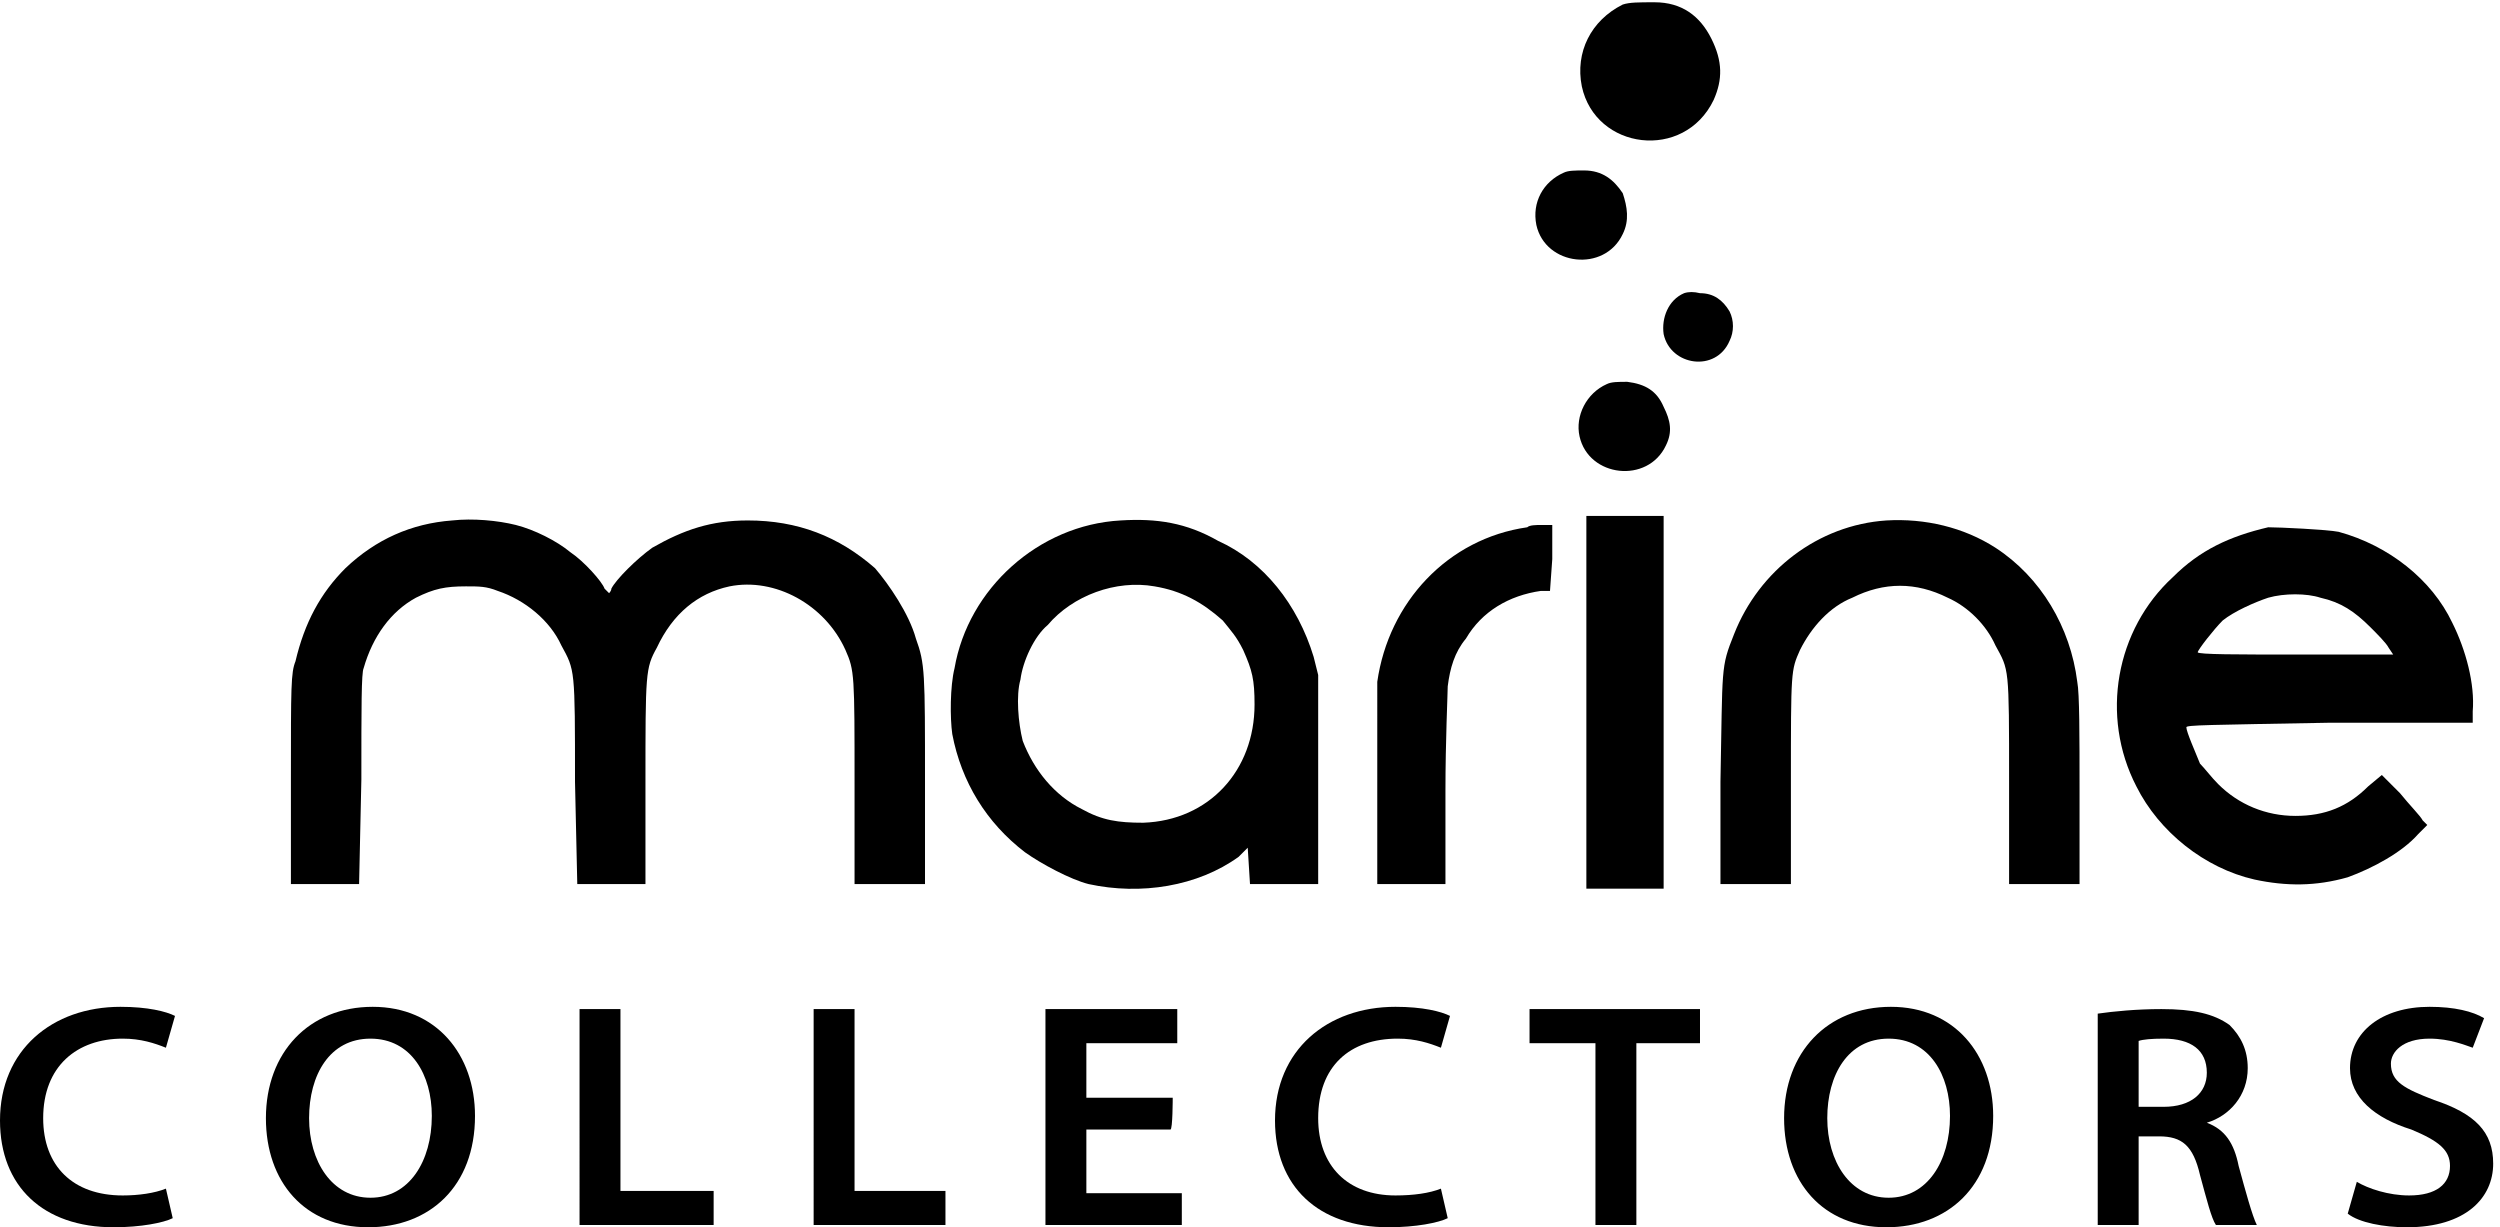
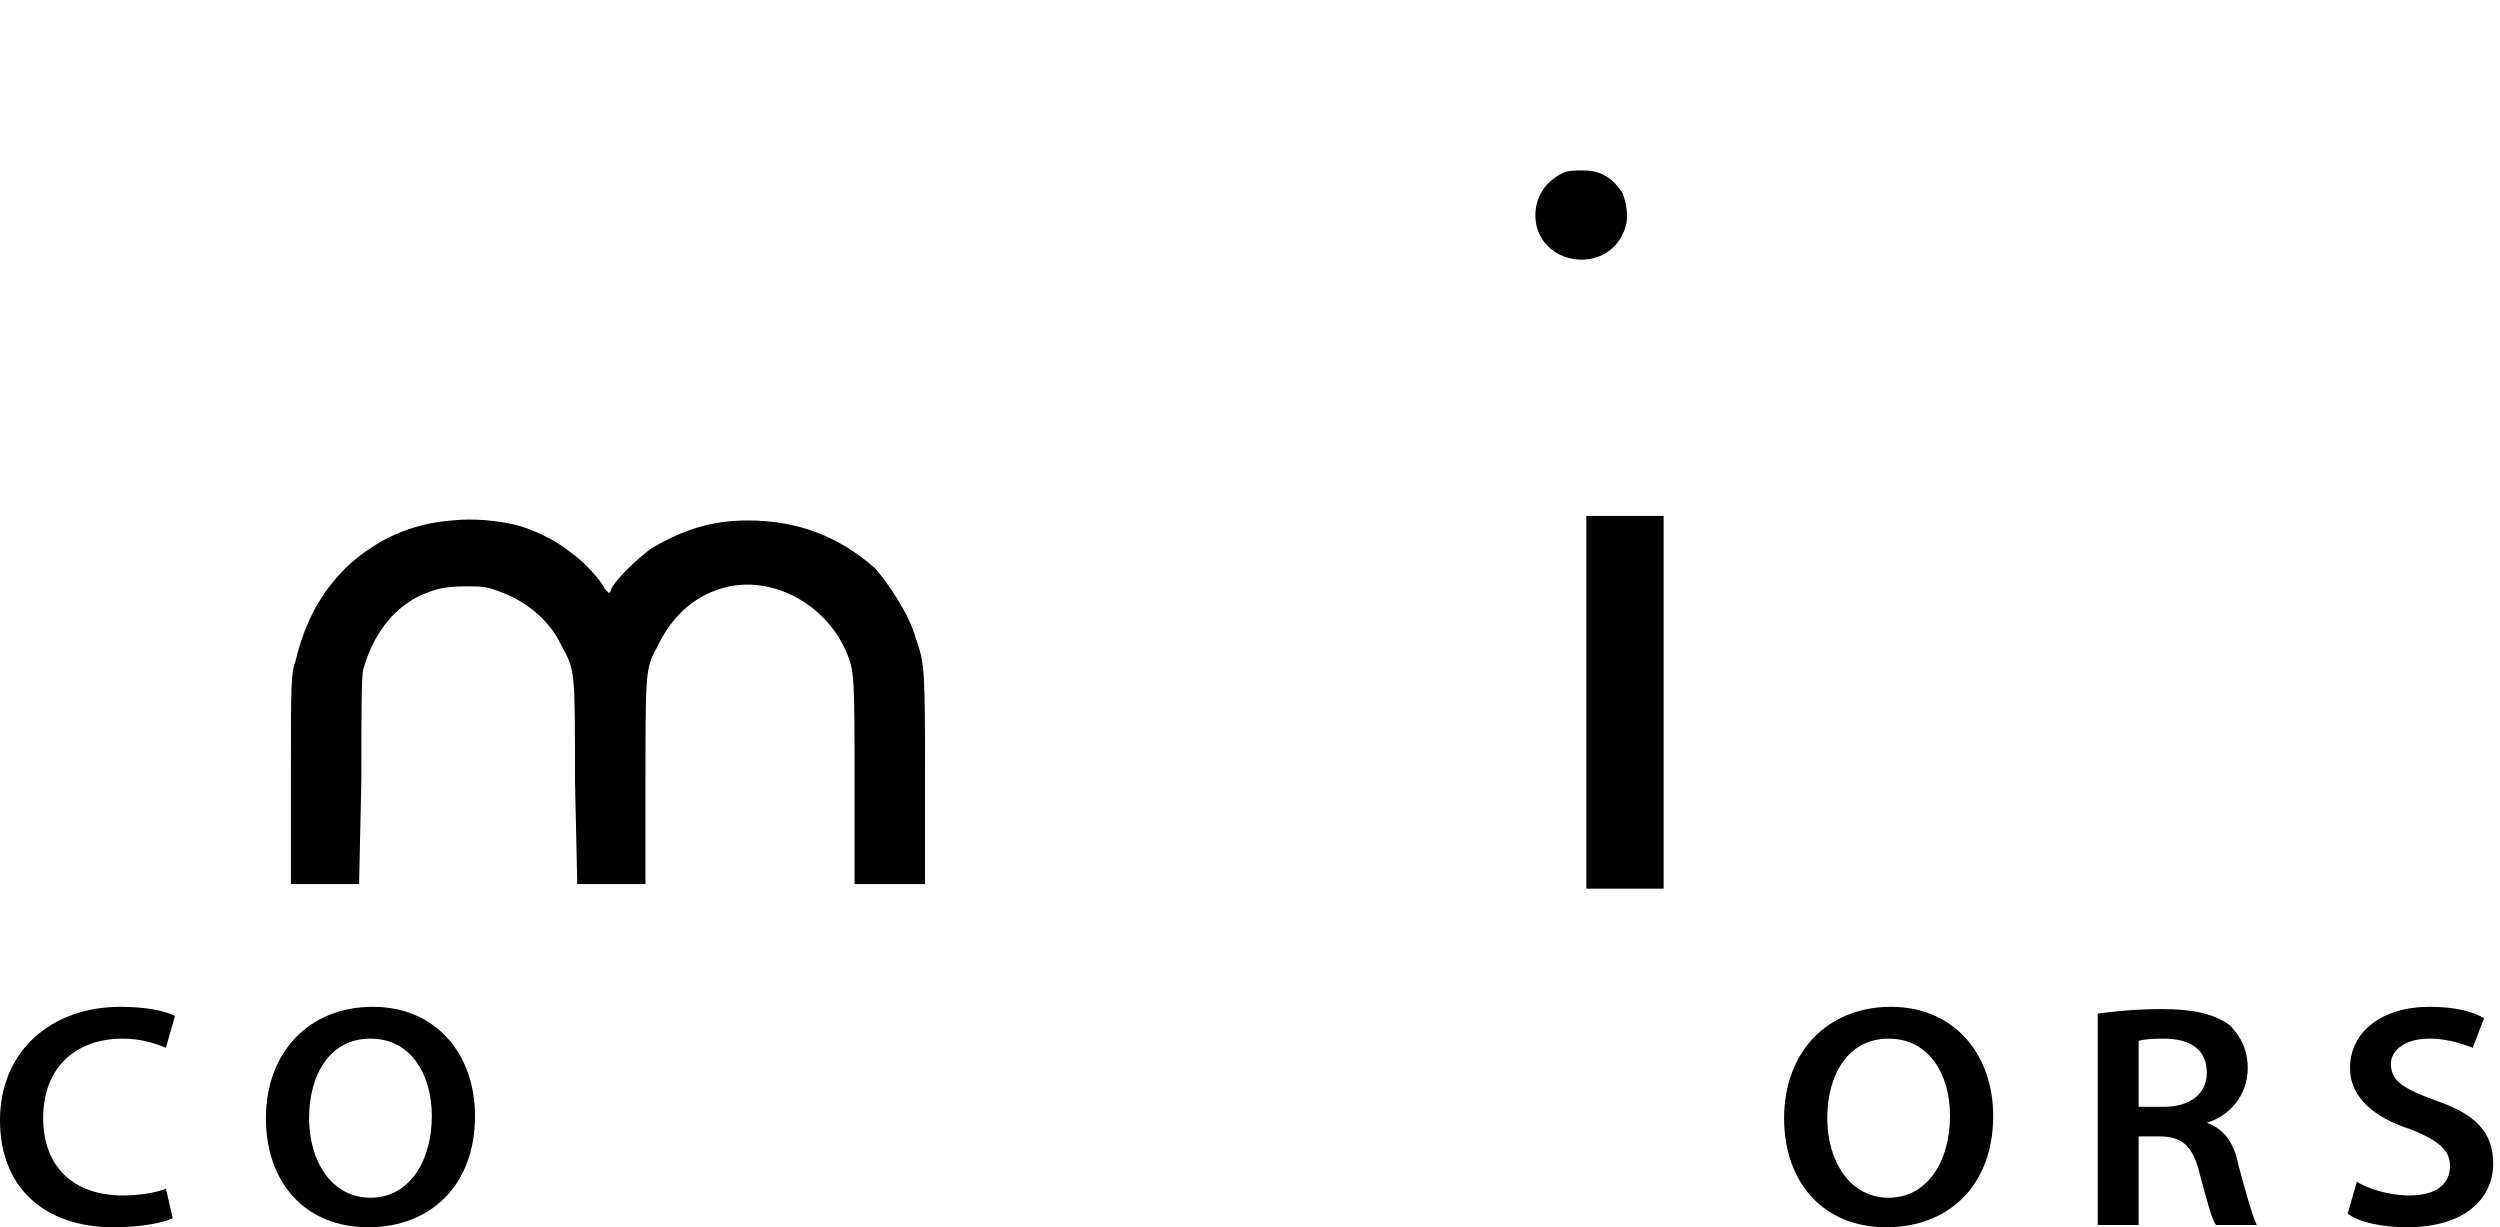
<svg xmlns="http://www.w3.org/2000/svg" viewBox="0 0 110 54" fill="#000000">
  <path d="M7.6 53.6c-.4.2-1.4.4-2.6.4-3.1 0-5-1.8-5-4.7 0-3.1 2.3-5 5.3-5 1.2 0 2 .2 2.4.4l-.4 1.4c-.5-.2-1.1-.4-1.9-.4-2 0-3.5 1.2-3.5 3.5 0 2.1 1.3 3.4 3.5 3.4.7 0 1.4-.1 1.9-.3z" />
  <path fill-rule="evenodd" d="M20.9 49.1c0 3.1-2 4.9-4.7 4.9-2.8 0-4.5-2-4.5-4.8 0-2.9 1.9-4.9 4.7-4.9 2.8 0 4.5 2.1 4.5 4.8zm-7.3.1c0 1.9 1 3.5 2.7 3.5 1.7 0 2.7-1.6 2.7-3.6 0-1.8-.9-3.4-2.7-3.4-1.8 0-2.7 1.6-2.7 3.5z" />
-   <path d="M25.5 44.4h1.8v8h4.1v1.5h-5.9zm10.3 0h1.8v8h4v1.5h-5.8zm15.7 5.3h-3.7v2.8H52v1.4h-6v-9.5h5.8v1.5h-4v2.4h3.8s0 1.4-.1 1.4zm12.2 3.9c-.4.2-1.4.4-2.6.4-3.1 0-5-1.8-5-4.7 0-3.1 2.3-5 5.3-5 1.2 0 2 .2 2.4.4l-.4 1.4c-.5-.2-1.1-.4-1.9-.4-2.1 0-3.5 1.2-3.5 3.5 0 2.1 1.3 3.4 3.4 3.4.8 0 1.5-.1 2-.3zm6.5-7.7h-2.9v-1.5h7.5v1.5H72v8h-1.8z" />
  <path fill-rule="evenodd" d="M87.7 49.1c0 3.1-2 4.9-4.7 4.9-2.8 0-4.5-2-4.5-4.8 0-2.9 1.9-4.9 4.7-4.9 2.8 0 4.5 2.1 4.5 4.8zm-7.3.1c0 1.9 1 3.5 2.7 3.5 1.7 0 2.7-1.6 2.7-3.6 0-1.8-.9-3.4-2.7-3.4-1.8 0-2.7 1.6-2.7 3.5zm11.9-4.6c.7-.1 1.7-.2 2.8-.2 1.4 0 2.3.2 3 .7.5.5.8 1.1.8 1.9 0 1.2-.8 2.1-1.8 2.4.8.3 1.2.9 1.4 1.9.3 1.1.6 2.2.8 2.6h-1.8c-.2-.3-.4-1.1-.7-2.2-.3-1.3-.8-1.7-1.8-1.7h-.9v3.9h-1.8v-9.3zm1.8 4.1h1.1c1.2 0 1.9-.6 1.9-1.5 0-1-.7-1.5-1.9-1.5q-.8 0-1.1.1v2.9z" />
  <path d="M103.7 52c.5.3 1.4.6 2.3.6 1.2 0 1.8-.5 1.8-1.3 0-.7-.5-1.1-1.7-1.6-1.6-.5-2.7-1.4-2.7-2.7 0-1.6 1.4-2.7 3.5-2.7 1.1 0 1.9.2 2.4.5l-.5 1.3c-.3-.1-1-.4-1.9-.4-1.2 0-1.7.6-1.7 1.1 0 .8.6 1.1 1.9 1.6 1.8.6 2.6 1.4 2.6 2.8 0 1.5-1.2 2.8-3.8 2.8-1 0-2.1-.2-2.6-.6zm-34-44.5c.8 0 1.3.4 1.7 1 .2.6.3 1.2 0 1.8-.8 1.7-3.4 1.4-3.8-.4-.2-1 .3-1.9 1.2-2.3.2-.1.5-.1.9-.1z" />
-   <path fill-rule="evenodd" d="M102.9 23.4c2.2.6 4.1 2.1 5 4 .6 1.2 1 2.7.9 3.9v.5h-6.3c-5.4.1-6.3.1-6.3.2 0 .2.4 1.1.6 1.6.2.2.5.6.8.9.9.9 2.1 1.4 3.4 1.4 1.3 0 2.3-.4 3.2-1.3l.6-.5.8.8c.4.5.9 1 1 1.2l.2.2-.4.4c-.7.8-2 1.5-3.1 1.9-1.4.4-2.7.4-4.1.1-2.2-.5-4.2-2.1-5.2-4.1-1.6-3.1-.9-6.9 1.6-9.2 1.2-1.2 2.5-1.8 4.2-2.2.5 0 2.6.1 3.1.2zm-3.1 2.9c-.6.2-1.5.6-2 1-.4.4-1.1 1.3-1.1 1.4 0 .1 1.8.1 4.3.1h4.3l-.2-.3c-.1-.2-.5-.6-.8-.9-.7-.7-1.3-1.1-2.2-1.3-.6-.2-1.6-.2-2.3 0z" />
  <path d="M69.8 22.7h3.4v16.4h-3.4v-8.2zm-47.1.4c.8.2 1.8.7 2.4 1.2.6.4 1.4 1.3 1.5 1.6l.2.2s.1-.1.1-.2c.2-.4 1.1-1.3 1.8-1.8 1.4-.8 2.6-1.2 4.2-1.2 2.2 0 4 .7 5.6 2.1.6.7 1.5 2 1.8 3.1.4 1.1.4 1.5.4 6.3v4.5h-3.1v-4.4c0-4.8 0-5-.4-5.9-.9-2-3.1-3.2-5.1-2.8-1.4.3-2.5 1.2-3.2 2.7-.5.9-.5 1.1-.5 6v4.4h-3l-.1-4.5c0-5 0-4.9-.6-6-.5-1.1-1.6-2-2.8-2.4-.5-.2-.8-.2-1.4-.2-.9 0-1.4.1-2.2.5-1.1.6-1.9 1.7-2.3 3.1-.1.2-.1 1.7-.1 4.9l-.1 4.6h-3v-4.6c0-4.1 0-4.7.2-5.2.4-1.7 1.1-3 2.2-4.1q2-1.9 4.7-2.1c.9-.1 2 0 2.8.2z" />
-   <path fill-rule="evenodd" d="M53.6 23.8c2 .9 3.5 2.8 4.2 5.1l.2.8v9.2h-3l-.1-1.6-.4.4c-1.8 1.3-4.3 1.7-6.6 1.2-.8-.2-2.1-.9-2.8-1.4-1.7-1.3-2.8-3.1-3.2-5.2-.1-.7-.1-2.1.1-2.9.6-3.5 3.7-6.3 7.3-6.5 1.6-.1 2.9.1 4.3.9zm-7.5 3.7c-.6.5-1.1 1.6-1.2 2.4-.2.7-.1 1.9.1 2.7.5 1.3 1.4 2.4 2.6 3 .9.5 1.6.6 2.7.6 2.9-.1 4.9-2.3 4.9-5.2 0-1.1-.1-1.5-.5-2.4-.3-.6-.5-.8-.9-1.3-.9-.8-1.8-1.3-3-1.5-1.7-.3-3.6.4-4.7 1.7z" />
-   <path d="M87.8 24.1c2 1.3 3.3 3.5 3.6 5.9.1.5.1 2.4.1 4.8v4.1h-3.1v-4.5c0-5.1 0-4.9-.6-6-.4-.9-1.2-1.7-2.1-2.1-1.4-.7-2.8-.7-4.2 0-1 .4-1.8 1.3-2.3 2.3-.4.9-.4.9-.4 5.8v4.5h-3.1v-4.5c.1-5.1 0-5 .6-6.5 1.1-2.8 3.7-4.8 6.7-5 1.7-.1 3.4.3 4.8 1.2zm-20-1h.5v1.5l-.1 1.4h-.4c-1.4.2-2.6.9-3.3 2.1-.5.6-.7 1.3-.8 2.1 0 .3-.1 2.4-.1 4.6v4.1h-3V30c.5-3.5 3.1-6.3 6.6-6.8.1-.1.4-.1.6-.1zm5-23c1.2 0 2 .6 2.5 1.6s.5 1.8.1 2.7c-1.3 2.7-5.2 2.2-5.8-.6-.3-1.5.4-2.9 1.8-3.6.3-.1.7-.1 1.4-.1zm-1.2 16.7c.8.1 1.3.4 1.6 1.1.3.6.4 1.1.1 1.7-.8 1.7-3.4 1.4-3.8-.4-.2-.9.3-1.9 1.2-2.3.2-.1.5-.1.9-.1zm3.2-3.9c.6 0 1 .3 1.3.8.2.4.2.9 0 1.3-.6 1.4-2.6 1.1-2.9-.3-.1-.7.2-1.5.9-1.8q.3-.1.7 0z" />
</svg>